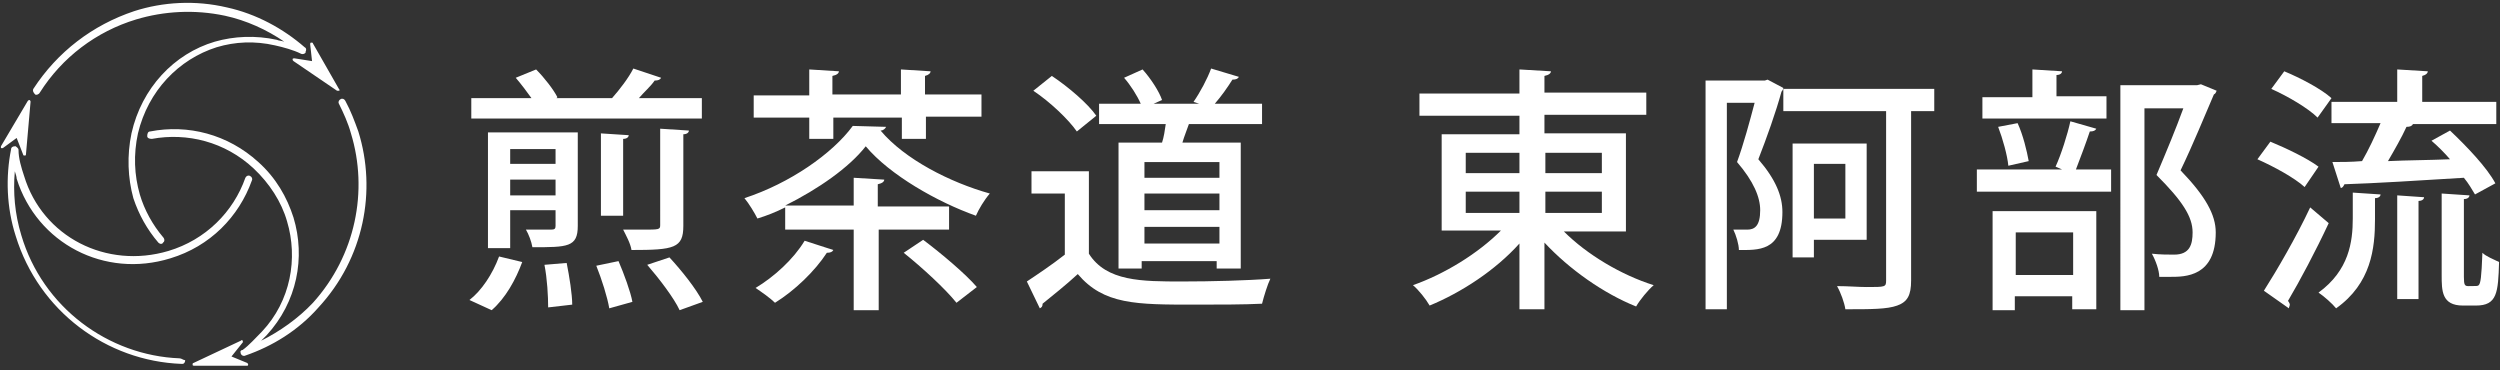
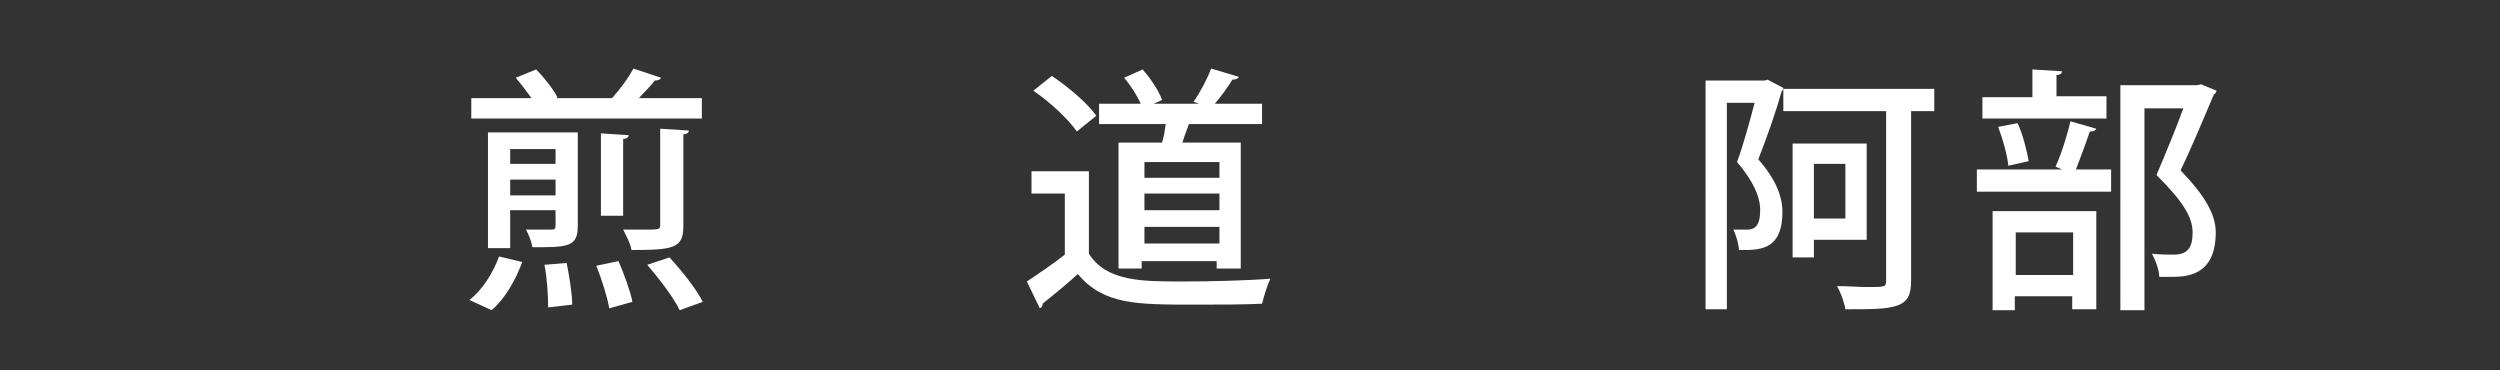
<svg xmlns="http://www.w3.org/2000/svg" version="1.1" id="レイヤー_1" x="0px" y="0px" viewBox="0 0 270 40" style="enable-background:new 0 0 270 40;" xml:space="preserve">
  <rect x="0" y="0" width="270" height="40" fill="#333333" stroke="none" />
  <style type="text/css">
	.st0{fill:#FFFFFF;}
</style>
  <g>
    <g>
-       <path class="st0" d="M0.3,16l1.5-1.1l0.7,1.8c0,0.1,0.1,0.1,0.2,0.1c0,0,0,0,0,0c0.1,0,0.1-0.1,0.1-0.1L3.3,11    c0-0.1,0-0.1-0.1-0.2c-0.1,0-0.1,0-0.2,0.1l-2.9,4.9c0,0.1,0,0.1,0,0.2C0.2,16,0.3,16,0.3,16z M19.4,38.7    c-7.7-0.3-14.8-5.5-17.1-13.3c-0.7-2.3-0.9-4.6-0.7-6.9c0.1,0.3,0.2,0.6,0.2,0.8c2.2,7,9.5,10.8,16.6,8.6c4.3-1.3,7.4-4.5,8.8-8.4    c0.1-0.2,0-0.4-0.2-0.5c-0.2-0.1-0.4,0-0.5,0.2l0,0c-1.3,3.7-4.3,6.7-8.3,7.9c-6.7,2-13.6-1.5-15.6-8.1c-0.3-0.9-0.6-1.9-0.6-2.8    c0-0.2-0.2-0.3-0.3-0.4l-0.1,0c-0.2,0-0.4,0.1-0.4,0.3c-0.6,3-0.5,6.3,0.5,9.4c2.5,8.1,9.8,13.5,17.9,13.8c0,0,0.1,0,0.1,0    c0.2,0,0.3-0.2,0.3-0.4C19.8,38.9,19.6,38.7,19.4,38.7z M25,38.5l1.2-1.5c0.1-0.1,0-0.1,0-0.2c0-0.1-0.1-0.1-0.2,0l-5.1,2.4    c-0.1,0-0.1,0.1-0.1,0.2c0,0.1,0.1,0.1,0.2,0.1l5.7,0c0,0,0,0,0,0c0.1,0,0.1-0.1,0.1-0.1c0-0.1,0-0.1-0.1-0.2L25,38.5z M37.3,10.9    c-0.1-0.2-0.3-0.3-0.5-0.2c-0.2,0.1-0.3,0.3-0.2,0.5c0.5,1,1,2.1,1.3,3.2c1.9,6.2,0.5,13.2-4.1,18.3c-1.6,1.7-3.6,3.1-5.6,4.1    c0.2-0.2,0.4-0.4,0.6-0.6c3.3-3.6,4.2-8.4,2.9-12.7c-0.7-2.2-1.9-4.3-3.8-6c-3.3-3-7.6-4.1-11.7-3.3c-0.2,0-0.3,0.2-0.3,0.5    c0,0.2,0.2,0.3,0.5,0.3c3.8-0.7,7.9,0.3,11,3.2c1.7,1.6,3,3.6,3.6,5.7c1.2,4,0.4,8.6-2.7,11.9c-0.7,0.7-1.4,1.5-2.1,2    C26,37.8,25.9,38,26,38.1l0,0.1c0.1,0.2,0.3,0.3,0.5,0.2c0,0,0,0,0,0c2.9-1,5.7-2.7,7.9-5.2c4.9-5.3,6.3-12.6,4.3-19    C38.3,13.1,37.9,12,37.3,10.9z M31.6,6.4c0,0.1,0,0.1,0.1,0.2l4.7,3.2c0,0,0.1,0,0.1,0c0,0,0,0,0.1,0c0.1,0,0.1-0.1,0-0.2    l-2.8-4.9c0-0.1-0.1-0.1-0.2-0.1c-0.1,0-0.1,0.1-0.1,0.2l0.2,1.8l-1.9-0.3C31.7,6.3,31.6,6.3,31.6,6.4z M4.3,10    c2.4-3.8,6.1-6.6,10.4-7.9c3-0.9,6.3-1.1,9.6-0.4c2.3,0.5,4.5,1.5,6.4,2.8c-0.3-0.1-0.6-0.1-0.8-0.2c-2.3-0.5-4.6-0.4-6.7,0.2    c-4.4,1.3-7.9,5-9,9.9c-0.5,2.4-0.4,4.8,0.2,7c0.6,1.8,1.5,3.4,2.7,4.8c0.1,0.1,0.3,0.2,0.4,0.1c0,0,0.1,0,0.1-0.1    c0.2-0.1,0.2-0.4,0-0.6l0,0c-1.1-1.3-2-2.9-2.5-4.6c-0.6-2.1-0.7-4.3-0.2-6.6c1.1-4.6,4.4-8,8.5-9.3c2-0.6,4.1-0.7,6.3-0.2    c0.9,0.2,2,0.5,2.8,0.9c0.2,0.1,0.4,0,0.5-0.1l0-0.1c0.1-0.2,0.1-0.4-0.1-0.5c-2.3-2-5.2-3.6-8.4-4.3c-3.4-0.8-6.9-0.6-10,0.4    C10,2.7,6.2,5.6,3.6,9.6C3.5,9.8,3.6,10,3.8,10.2C3.9,10.3,4.2,10.2,4.3,10z" />
      <path class="st0" d="M56.4,28.3c-0.7,1.9-1.8,3.9-3.3,5.2l-2.4-1.1c1.3-1,2.5-2.8,3.2-4.7L56.4,28.3z M75.8,10.6v2.2H50.9v-2.2    h6.5c-0.5-0.7-1.1-1.5-1.7-2.2l2.2-0.9c0.9,0.9,1.9,2.2,2.3,3l-0.1,0.1h6c0.8-0.9,1.8-2.2,2.3-3.2l3,1c-0.1,0.2-0.3,0.3-0.7,0.3    c-0.4,0.6-1.1,1.2-1.7,1.9H75.8z M62.4,14.3v10.1c0,2.3-1.1,2.3-4.9,2.3c-0.1-0.6-0.4-1.4-0.7-1.9c1.2,0,2.3,0,2.7,0    c0.4,0,0.5-0.1,0.5-0.4v-1.7h-4.9v4.1h-2.4V14.3H62.4z M60,16.1h-4.9v1.6H60V16.1z M55.1,21.1H60v-1.7h-4.9V21.1z M59.2,33.2    c0-1.2-0.1-3.1-0.4-4.6l2.4-0.2c0.3,1.5,0.6,3.4,0.6,4.5L59.2,33.2z M65.8,33.3c-0.2-1.2-0.8-3.1-1.4-4.6l2.4-0.5    c0.6,1.4,1.3,3.3,1.5,4.4L65.8,33.3z M64.8,14.4l3.1,0.2c0,0.2-0.2,0.4-0.6,0.4v8.3h-2.4V14.4z M74.4,14.1c0,0.2-0.2,0.4-0.6,0.4    v9.9c0,2.4-1,2.6-5.6,2.6c-0.1-0.7-0.6-1.6-0.9-2.2c0.7,0,1.5,0,2.1,0c1.8,0,1.9,0,1.9-0.5V13.9L74.4,14.1z M73.4,33.5    c-0.6-1.3-2.2-3.4-3.5-4.9l2.4-0.8c1.3,1.4,2.9,3.4,3.6,4.8L73.4,33.5z" />
-       <path class="st0" d="M102.6,24.8h-7.7v8.7h-2.7v-8.7h-7.4v-2.4c-1,0.5-2,0.9-3,1.2c-0.3-0.6-0.9-1.6-1.4-2.2    c4.9-1.6,9.5-4.8,11.7-7.8l3.6,0.1c-0.1,0.2-0.3,0.4-0.6,0.4c2.6,3.1,7.5,5.6,11.8,6.8c-0.6,0.7-1.2,1.7-1.5,2.4    c-4.2-1.5-9.3-4.4-11.9-7.5c-1.8,2.3-5.1,4.6-8.7,6.4h7.4v-3l3.3,0.2c0,0.2-0.2,0.4-0.7,0.5v2.4h7.7V24.8z M87.4,15v-2.3h-6v-2.4    h6V7.5l3.2,0.2c0,0.2-0.2,0.4-0.7,0.5v2h7.4V7.5l3.2,0.2c0,0.2-0.2,0.4-0.6,0.5v2h6.1v2.4H100V15h-2.6v-2.3H90V15H87.4z M90,27    c-0.1,0.2-0.3,0.3-0.7,0.3c-1.3,2-3.5,4.1-5.6,5.4c-0.5-0.5-1.5-1.2-2.1-1.6c2-1.2,4.1-3.1,5.3-5.1L90,27z M103.3,32.7    c-1.2-1.5-3.7-3.8-5.7-5.4l2.1-1.4c2,1.5,4.6,3.7,5.8,5.1L103.3,32.7z" />
      <path class="st0" d="M117.6,18.5v8.9c1.9,3,5.7,3,10.1,3c3.1,0,7-0.1,9.5-0.3c-0.3,0.6-0.7,1.9-0.9,2.7c-1.9,0.1-4.7,0.1-7.3,0.1    c-6.3,0-9.8,0-12.6-3.3c-1.3,1.2-2.7,2.3-3.8,3.2c0,0.3-0.1,0.4-0.3,0.5l-1.4-2.9c1.2-0.8,2.7-1.8,4.1-2.9v-6.6h-3.6v-2.4H117.6z     M113.6,8.2c1.8,1.2,3.9,3,4.8,4.3l-2.1,1.7c-0.9-1.3-2.9-3.2-4.7-4.4L113.6,8.2z M121.1,15.4h4.4c0.2-0.6,0.3-1.3,0.4-2h-7.2    v-2.2h4.5c-0.4-0.9-1.1-2-1.8-2.8l2-0.9c0.9,1,1.8,2.4,2.1,3.3l-0.9,0.4h4.9l-0.6-0.2c0.7-1,1.5-2.5,1.9-3.6l3,0.9    c-0.1,0.2-0.3,0.3-0.7,0.3c-0.5,0.8-1.2,1.8-1.9,2.6h5.1v2.2h-7.9c-0.2,0.6-0.5,1.3-0.7,2h6.3v13.6h-2.6v-0.8h-8.1v0.8h-2.5V15.4z     M131.7,19.2v-1.7h-8.1v1.7H131.7z M123.6,20.9v1.8h8.1v-1.8H123.6z M123.6,26.3h8.1v-1.8h-8.1V26.3z" />
-       <path class="st0" d="M175.6,25h-6.7c2.5,2.5,6.2,4.7,9.7,5.8c-0.6,0.5-1.5,1.6-1.9,2.3c-3.5-1.4-7.2-4-9.9-6.9v7.2h-2.7v-7.1    c-2.6,2.9-6.3,5.3-9.7,6.7c-0.4-0.7-1.2-1.7-1.8-2.2c3.4-1.2,7-3.4,9.5-5.9h-6.4V14.5h8.4v-2h-10.8v-2.4h10.8V7.5l3.4,0.2    c0,0.2-0.2,0.4-0.7,0.5v1.8h11v2.4h-11v2h8.8V25z M158.3,16.5v2.2h5.8v-2.2H158.3z M158.3,20.7V23h5.8v-2.3H158.3z M173,16.5h-6.1    v2.2h6.1V16.5z M173,23v-2.3h-6.1V23H173z" />
      <path class="st0" d="M190.9,8.6l1.7,0.9c0,0.1-0.1,0.3-0.2,0.4c-0.6,2.2-1.6,5-2.5,7.3c1.9,2.2,2.6,4,2.6,5.7    c0,4.3-2.7,4.1-4.7,4.1c0-0.6-0.3-1.6-0.6-2.2c0.6,0,1.1,0,1.5,0c0.8,0,1.4-0.4,1.4-2.1c0-1.4-0.7-3.1-2.5-5.2    c0.7-1.9,1.4-4.5,1.9-6.4h-3v22.3h-2.3V8.7h6.4L190.9,8.6z M208.9,9.6V12h-2.5v18.3c0,1.6-0.4,2.3-1.5,2.7    c-1.1,0.4-2.8,0.4-5.6,0.4c-0.1-0.7-0.5-1.8-0.9-2.5c1.2,0,2.3,0.1,3.2,0.1c2,0,2.1,0,2.1-0.7V12h-11.1V9.6H208.9z M201.6,25.9    h-5.7v1.9h-2.3V15.5h8V25.9z M199.3,17.7h-3.4v5.9h3.4V17.7z" />
      <path class="st0" d="M222,18c0.6-1.3,1.3-3.5,1.6-4.9l2.8,0.8c-0.1,0.2-0.3,0.3-0.7,0.3c-0.4,1.2-1,2.8-1.5,4.1h3.8v2.4h-14.5    v-2.4h9.2L222,18z M227.5,10.5v2.3h-13.4v-2.3h5.4v-3l3.2,0.2c0,0.2-0.2,0.4-0.6,0.4v2.3H227.5z M215.2,33.5V22.8h11.2v10.6h-2.6    V32h-6.2v1.5H215.2z M217.9,13.3c0.6,1.3,1,3,1.2,4.1l-2.2,0.5c-0.1-1.1-0.6-2.9-1.1-4.2L217.9,13.3z M223.9,25.1h-6.2v4.6h6.2    V25.1z M237.7,9.1l1.7,0.7c-0.1,0.2-0.1,0.3-0.3,0.4c-1,2.3-2.2,5.3-3.6,8.2c2.7,2.8,3.8,4.8,3.8,6.7c0,4.8-3.3,4.8-4.9,4.8    c-0.4,0-0.8,0-1.2,0c0-0.7-0.4-1.8-0.8-2.5c0.9,0.1,1.8,0.1,2.4,0.1c1.7,0,2-1.1,2-2.4c0-1.7-1.1-3.4-3.9-6.2    c1.1-2.6,2.1-5,2.9-7.2h-4.2v21.8h-2.6V9.2h8.3L237.7,9.1z" />
-       <path class="st0" d="M245.2,15.3c1.7,0.7,4,1.8,5.2,2.7l-1.5,2.2c-1.1-1-3.3-2.2-5.1-3L245.2,15.3z M244.5,31.4    c1.4-2.2,3.5-5.8,5-9l2,1.7c-1.4,3-3.1,6.2-4.4,8.4c0.1,0.1,0.2,0.3,0.2,0.4c0,0.1-0.1,0.3-0.1,0.4L244.5,31.4z M246.7,7.7    c1.7,0.7,4,1.9,5.1,2.9l-1.5,2.1c-1-1-3.2-2.3-5-3.1L246.7,7.7z M256.5,23.7c0,3.1-0.4,6.9-4.2,9.6c-0.4-0.5-1.3-1.3-1.9-1.7    c3.3-2.4,3.7-5.5,3.7-8v-2.8l3,0.2c0,0.2-0.2,0.4-0.6,0.4V23.7z M251.7,11h7.2V7.5l3.3,0.2c0,0.2-0.2,0.4-0.6,0.5V11h8v2.4h-9    c-0.1,0.2-0.3,0.3-0.7,0.3c-0.5,1.1-1.3,2.5-2,3.7c2.1-0.1,4.4-0.1,6.7-0.2c-0.6-0.7-1.3-1.4-2-2l2-1.1c1.8,1.7,4,4,4.9,5.7    l-2.2,1.2c-0.3-0.5-0.7-1.2-1.2-1.8c-4.8,0.3-9.7,0.6-12.9,0.7c-0.1,0.2-0.2,0.4-0.4,0.4l-0.9-2.8c0.9,0,2,0,3.2-0.1    c0.7-1.2,1.4-2.7,2-4.1h-5.3V11z M258.9,32.2V21.1l2.9,0.2c0,0.2-0.2,0.4-0.6,0.4v10.6H258.9z M266.1,29.9c0,0.9,0.1,1,0.5,1    c0.9,0,1,0,1.1-0.1c0.2-0.2,0.3-0.8,0.4-3.5c0.4,0.4,1.2,0.7,1.8,1c-0.1,3.3-0.2,4.7-2.5,4.7H266c-2.3,0-2.3-1.6-2.3-3.3v-8.8    l3,0.2c0,0.2-0.2,0.4-0.6,0.4V29.9z" />
    </g>
  </g>
</svg>